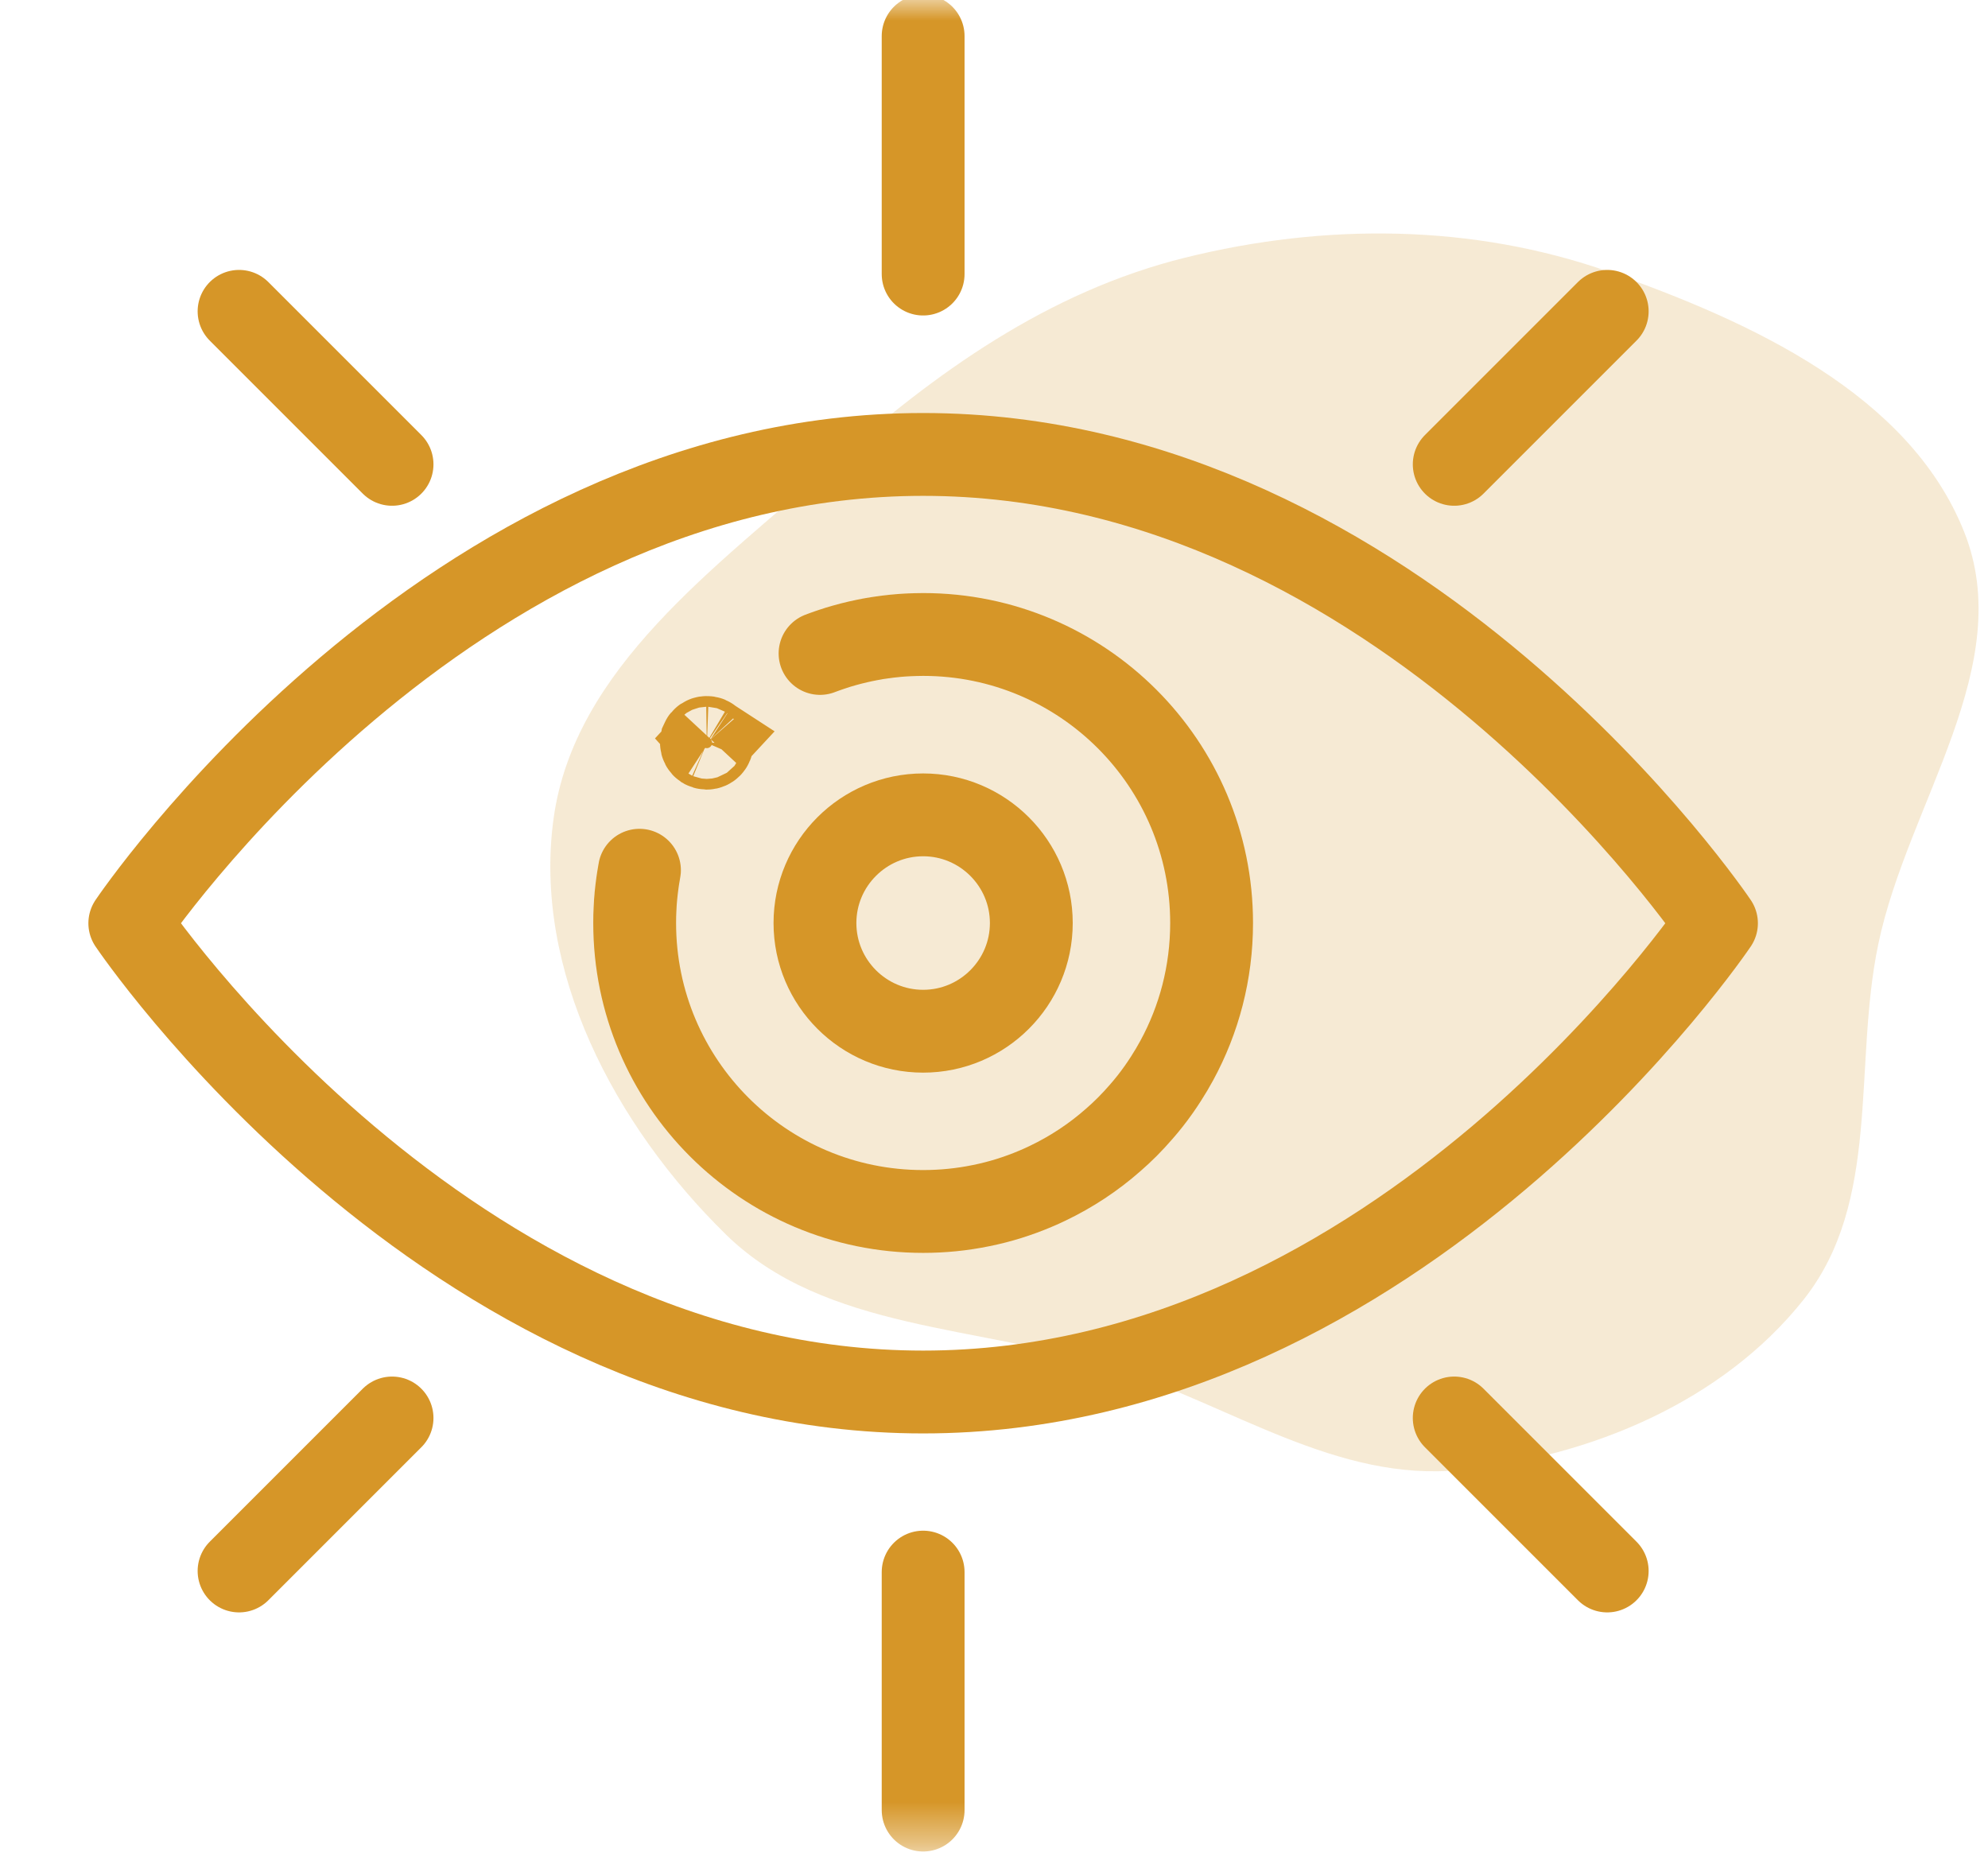
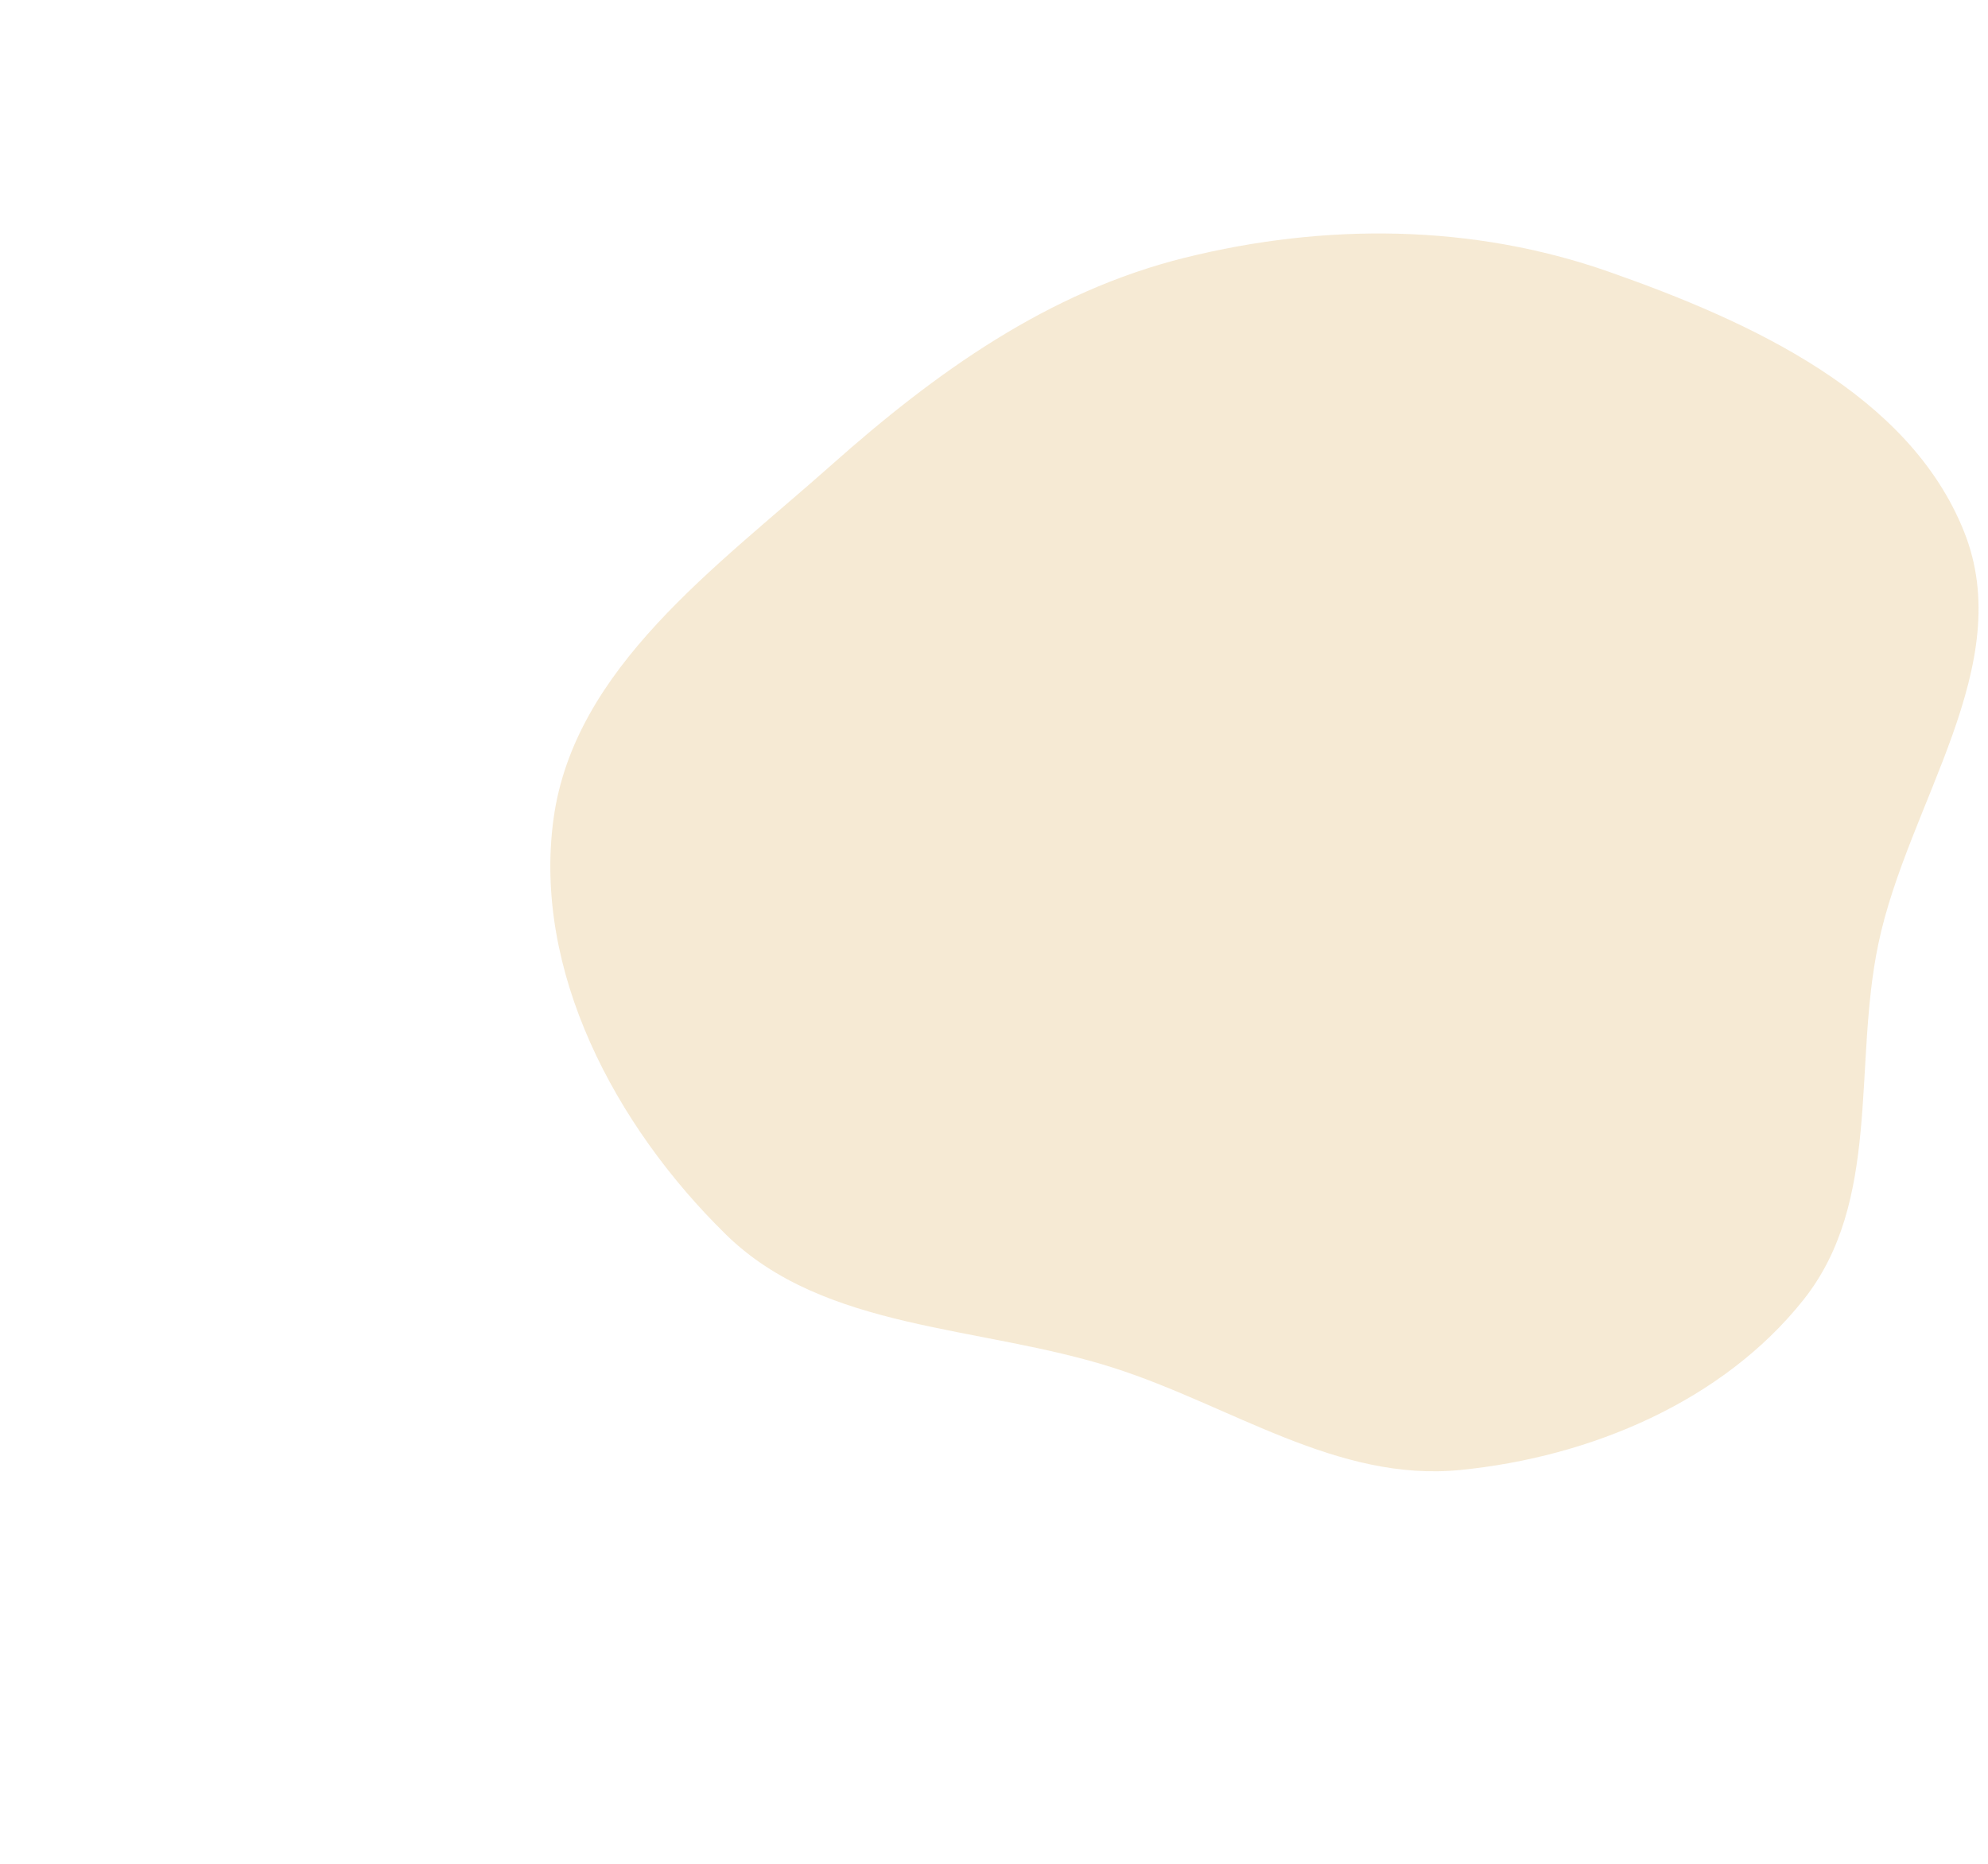
<svg xmlns="http://www.w3.org/2000/svg" width="48" height="45" viewBox="0 0 48 45" fill="none">
  <path opacity="0.2" d="M26.895 33.028C23.669 31.993 19.911 32.144 17.524 29.803C14.841 27.172 12.863 23.427 13.366 19.763C13.866 16.13 17.287 13.704 20.077 11.225C22.586 8.996 25.303 7.044 28.602 6.224C31.994 5.381 35.553 5.405 38.845 6.561C42.298 7.773 46.093 9.518 47.42 12.831C48.718 16.069 46.062 19.392 45.351 22.796C44.738 25.731 45.432 29.01 43.544 31.383C41.604 33.824 38.421 35.179 35.254 35.492C32.284 35.786 29.729 33.937 26.895 33.028Z" fill="#D69628" />
  <mask id="mask0_740_661" style="mask-type:luminance" maskUnits="userSpaceOnUse" x="0" y="0" width="45" height="45">
-     <path d="M43.578 43.578V1H1V43.578H43.578Z" fill="white" stroke="white" stroke-width="2" />
-   </mask>
+     </mask>
  <g mask="url(#mask0_740_661)">
-     <path d="M17.194 17.934C17.194 17.902 17.18 17.872 17.16 17.849L17.161 17.848L17.158 17.846C17.146 17.833 17.133 17.822 17.117 17.815C17.1 17.808 17.082 17.806 17.064 17.806C17.01 17.806 16.965 17.838 16.945 17.884L16.936 17.934C16.936 17.98 16.96 18.021 16.992 18.043C17.014 18.056 17.038 18.063 17.064 18.064H17.066C17.137 18.063 17.194 18.005 17.194 17.934Z" fill="#D69628" stroke="#D69628" stroke-width="2" />
+     <path d="M17.194 17.934C17.194 17.902 17.18 17.872 17.16 17.849L17.158 17.846C17.146 17.833 17.133 17.822 17.117 17.815C17.1 17.808 17.082 17.806 17.064 17.806C17.01 17.806 16.965 17.838 16.945 17.884L16.936 17.934C16.936 17.98 16.96 18.021 16.992 18.043C17.014 18.056 17.038 18.063 17.064 18.064H17.066C17.137 18.063 17.194 18.005 17.194 17.934Z" fill="#D69628" stroke="#D69628" stroke-width="2" />
    <path d="M22.289 0.871V6.617" stroke="#D69628" stroke-width="2" stroke-linecap="round" stroke-linejoin="round" />
    <path d="M22.289 37.957V43.703" stroke="#D69628" stroke-width="2" stroke-linecap="round" stroke-linejoin="round" />
    <path d="M5.772 7.517L9.466 11.211" stroke="#D69628" stroke-width="2" stroke-linecap="round" stroke-linejoin="round" />
-     <path d="M35.112 34.236L38.806 37.93" stroke="#D69628" stroke-width="2" stroke-linecap="round" stroke-linejoin="round" />
-     <path d="M38.806 7.517L35.112 11.211" stroke="#D69628" stroke-width="2" stroke-linecap="round" stroke-linejoin="round" />
    <path d="M9.466 34.236L5.772 37.93" stroke="#D69628" stroke-width="2" stroke-linecap="round" stroke-linejoin="round" />
    <path d="M41.444 22.291C41.444 22.291 33.83 33.609 22.289 33.609C10.748 33.609 3.134 22.291 3.134 22.291C3.134 22.291 10.748 10.972 22.289 10.972C33.83 10.972 41.444 22.291 41.444 22.291Z" stroke="#D69628" stroke-width="2" stroke-linecap="round" stroke-linejoin="round" />
    <path d="M19.8 15.777C19.831 15.765 19.863 15.754 19.894 15.742C19.929 15.729 19.963 15.717 19.998 15.705C20.03 15.694 20.061 15.683 20.093 15.673C20.188 15.64 20.285 15.611 20.381 15.584C20.434 15.568 20.488 15.554 20.543 15.54C20.601 15.525 20.658 15.511 20.716 15.498C20.77 15.486 20.823 15.473 20.877 15.463C20.92 15.454 20.964 15.445 21.008 15.437C21.047 15.43 21.085 15.423 21.123 15.417C21.144 15.412 21.166 15.409 21.188 15.406C21.227 15.399 21.266 15.394 21.305 15.389C21.316 15.387 21.325 15.386 21.336 15.385C21.369 15.38 21.403 15.375 21.437 15.371C21.473 15.366 21.51 15.362 21.546 15.359L21.599 15.353C21.636 15.349 21.674 15.345 21.712 15.343C21.732 15.341 21.752 15.339 21.772 15.338C21.797 15.336 21.823 15.334 21.849 15.333C21.886 15.331 21.924 15.329 21.962 15.327C22.01 15.325 22.059 15.323 22.109 15.322C22.168 15.32 22.229 15.319 22.289 15.319C26.136 15.319 29.254 18.438 29.254 22.285C29.254 23.487 28.95 24.618 28.413 25.605C28.333 25.753 28.247 25.897 28.156 26.039C28.101 26.126 28.043 26.211 27.984 26.296C27.978 26.305 27.972 26.312 27.966 26.321C27.839 26.501 27.703 26.674 27.558 26.839C27.449 26.966 27.335 27.088 27.217 27.207C27.11 27.314 26.999 27.418 26.885 27.517C26.405 27.941 25.869 28.295 25.291 28.571C25.195 28.617 25.099 28.661 25 28.702C24.791 28.791 24.577 28.869 24.36 28.937C24.142 29.005 23.92 29.062 23.692 29.108C23.231 29.203 22.761 29.25 22.289 29.25C18.442 29.25 15.324 26.131 15.324 22.285C15.324 22.225 15.325 22.165 15.326 22.105C15.327 22.057 15.329 22.009 15.332 21.96C15.334 21.902 15.337 21.844 15.341 21.786C15.345 21.744 15.347 21.702 15.352 21.66L15.354 21.63C15.359 21.58 15.364 21.531 15.37 21.482V21.48C15.376 21.428 15.382 21.376 15.39 21.323C15.395 21.284 15.4 21.245 15.407 21.206C15.414 21.154 15.423 21.103 15.433 21.052C15.434 21.038 15.437 21.025 15.44 21.011" stroke="#D69628" stroke-width="2" stroke-linecap="round" stroke-linejoin="round" />
    <path d="M22.289 24.898C20.849 24.898 19.677 23.727 19.677 22.286C19.677 20.846 20.849 19.674 22.289 19.674C23.729 19.674 24.901 20.846 24.901 22.286C24.901 23.727 23.729 24.898 22.289 24.898Z" stroke="#D69628" stroke-width="2" stroke-linecap="round" stroke-linejoin="round" />
  </g>
</svg>